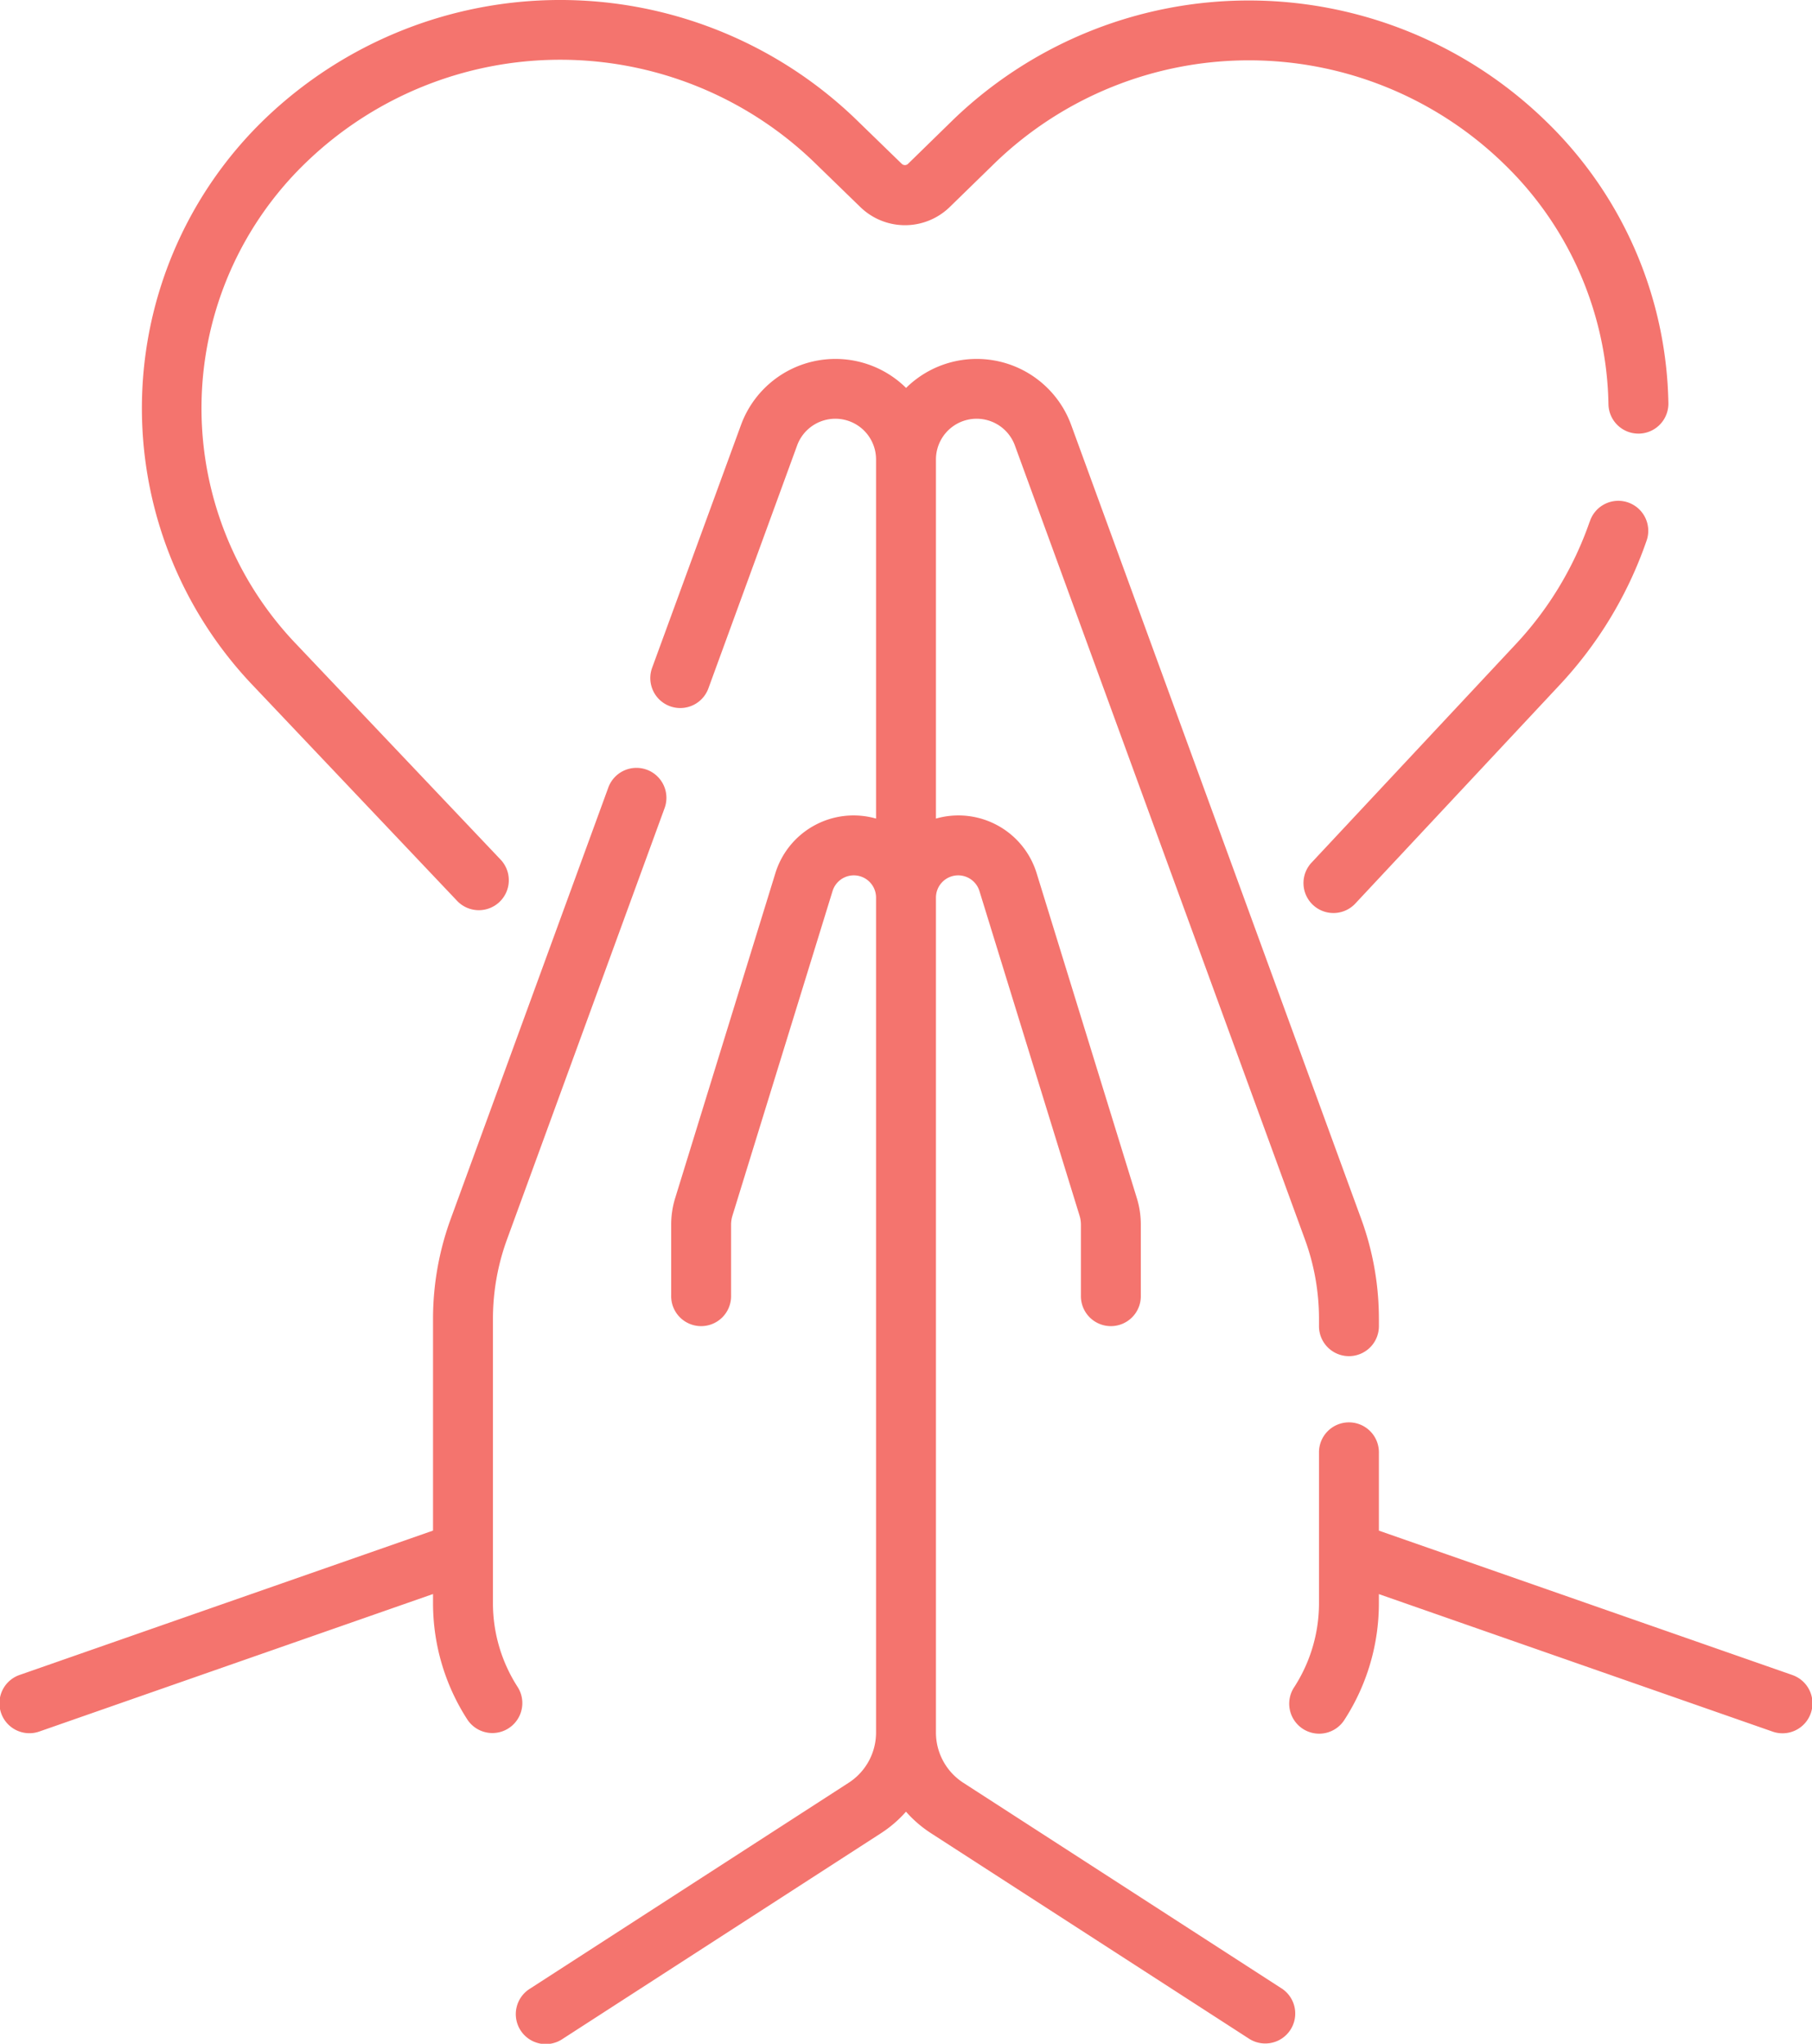
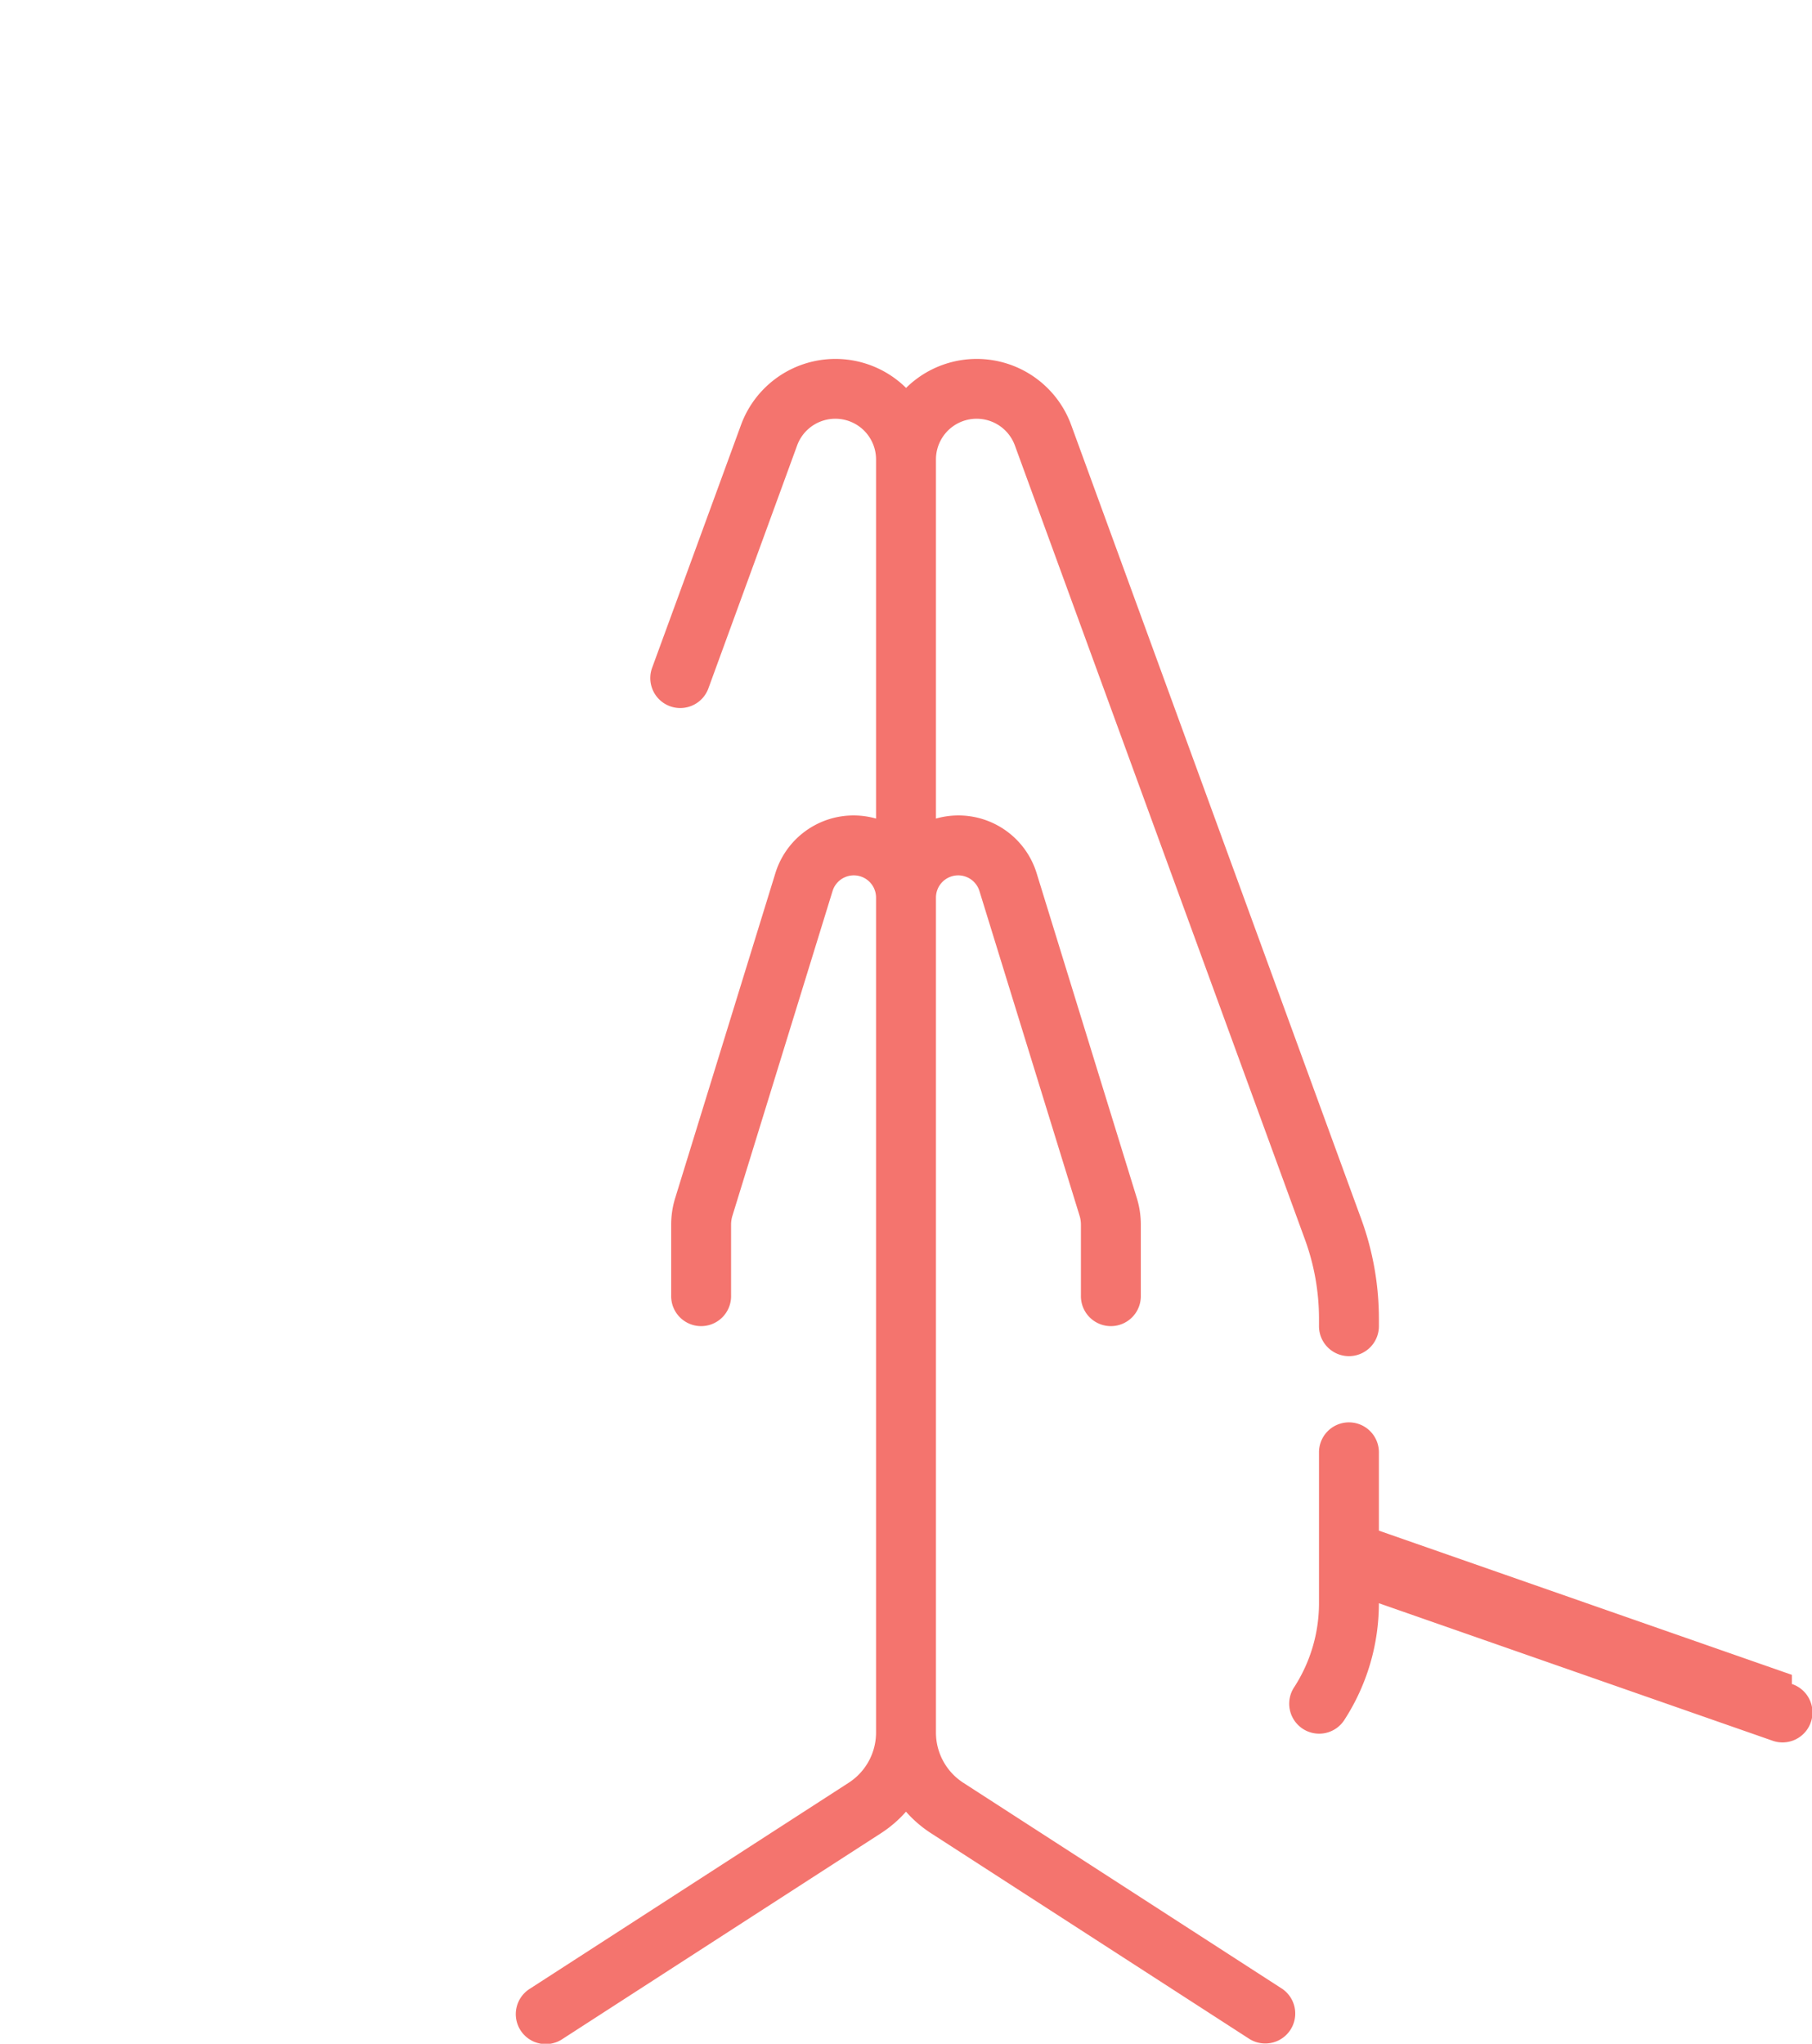
<svg xmlns="http://www.w3.org/2000/svg" width="95.495" height="107.706" viewBox="0 0 95.495 107.706">
  <g id="meditation" transform="translate(-29.004 0)">
-     <path id="Path_2980" data-name="Path 2980" d="M56.283,240.769a8.146,8.146,0,0,1-1.3-4.413V221.379a12.2,12.2,0,0,1,.743-4.2l8.294-22.7a1.579,1.579,0,1,0-2.966-1.083l-8.294,22.7a15.343,15.343,0,0,0-.935,5.281v11.152l-21.766,7.6a1.579,1.579,0,1,0,1.041,2.981l20.725-7.238v.481a11.293,11.293,0,0,0,1.8,6.12,1.578,1.578,0,1,0,2.656-1.707Z" transform="translate(0 -151.867)" fill="#f4746e" />
    <path id="Path_2981" data-name="Path 2981" d="M198.638,175.732l-16.785-10.845a3.151,3.151,0,0,1-1.447-2.657V118.235h0a1.172,1.172,0,0,1,2.292-.345L187.975,135a1.588,1.588,0,0,1,.071.469V139.2a1.579,1.579,0,1,0,3.157,0V135.47a4.74,4.74,0,0,0-.211-1.4l-5.277-17.111a4.313,4.313,0,0,0-5.309-2.888V95.145a2.145,2.145,0,0,1,4.16-.736l15.284,41.837a12.192,12.192,0,0,1,.743,4.2v.336a1.579,1.579,0,1,0,3.157,0v-.336a15.346,15.346,0,0,0-.934-5.281L187.532,93.326a5.3,5.3,0,0,0-8.7-1.951,5.3,5.3,0,0,0-8.7,1.951L165.457,106.1a1.579,1.579,0,1,0,2.966,1.083l4.666-12.774a2.145,2.145,0,0,1,4.16.736v18.926a4.313,4.313,0,0,0-5.309,2.888l-5.277,17.112a4.747,4.747,0,0,0-.211,1.4V139.2a1.579,1.579,0,1,0,3.157,0V135.47a1.6,1.6,0,0,1,.071-.469l5.277-17.111a1.172,1.172,0,0,1,2.292.345h0v43.994a3.152,3.152,0,0,1-1.447,2.657l-16.785,10.845a1.579,1.579,0,1,0,1.713,2.652l16.785-10.845a6.356,6.356,0,0,0,1.312-1.131,6.351,6.351,0,0,0,1.312,1.131l16.785,10.845a1.579,1.579,0,0,0,1.714-2.652Z" transform="translate(-102.076 -70.932)" fill="#f4746e" />
-     <path id="Path_2982" data-name="Path 2982" d="M378.365,369.564l-21.767-7.6v-4.088a1.579,1.579,0,1,0-3.157,0v7.913a8.145,8.145,0,0,1-1.3,4.413,1.579,1.579,0,1,0,2.656,1.707,11.3,11.3,0,0,0,1.8-6.12v-.481l20.726,7.238a1.579,1.579,0,1,0,1.041-2.981Z" transform="translate(-254.924 -281.299)" fill="#f4746e" />
-     <path id="Path_2983" data-name="Path 2983" d="M370.551,126.613a18.139,18.139,0,0,1-3.919,6.483l-10.71,11.456a1.579,1.579,0,1,0,2.306,2.156l10.71-11.456a21.28,21.28,0,0,0,4.6-7.605,1.579,1.579,0,1,0-2.983-1.034Z" transform="translate(-257.768 -99.123)" fill="#f4746e" />
-     <path id="Path_2984" data-name="Path 2984" d="M81.134,47.475A1.579,1.579,0,0,0,83.425,45.3L72.682,33.972A17.974,17.974,0,0,1,73.2,8.536a19.283,19.283,0,0,1,26.711-.027l2.461,2.39a3.378,3.378,0,0,0,4.736,0l2.389-2.329a19.275,19.275,0,0,1,26.739,0l.069.067A18.043,18.043,0,0,1,141.812,21.3a1.579,1.579,0,0,0,1.578,1.552h.028a1.579,1.579,0,0,0,1.552-1.605A21.18,21.18,0,0,0,138.5,6.371l-.069-.067a22.453,22.453,0,0,0-31.147,0L104.9,8.633a.237.237,0,0,1-.332,0l-2.461-2.39a22.462,22.462,0,0,0-31.114.032,21.173,21.173,0,0,0-.6,29.869Z" transform="translate(-28.04 0)" fill="#f4746e" />
+     <path id="Path_2982" data-name="Path 2982" d="M378.365,369.564l-21.767-7.6v-4.088a1.579,1.579,0,1,0-3.157,0v7.913a8.145,8.145,0,0,1-1.3,4.413,1.579,1.579,0,1,0,2.656,1.707,11.3,11.3,0,0,0,1.8-6.12l20.726,7.238a1.579,1.579,0,1,0,1.041-2.981Z" transform="translate(-254.924 -281.299)" fill="#f4746e" />
  </g>
</svg>